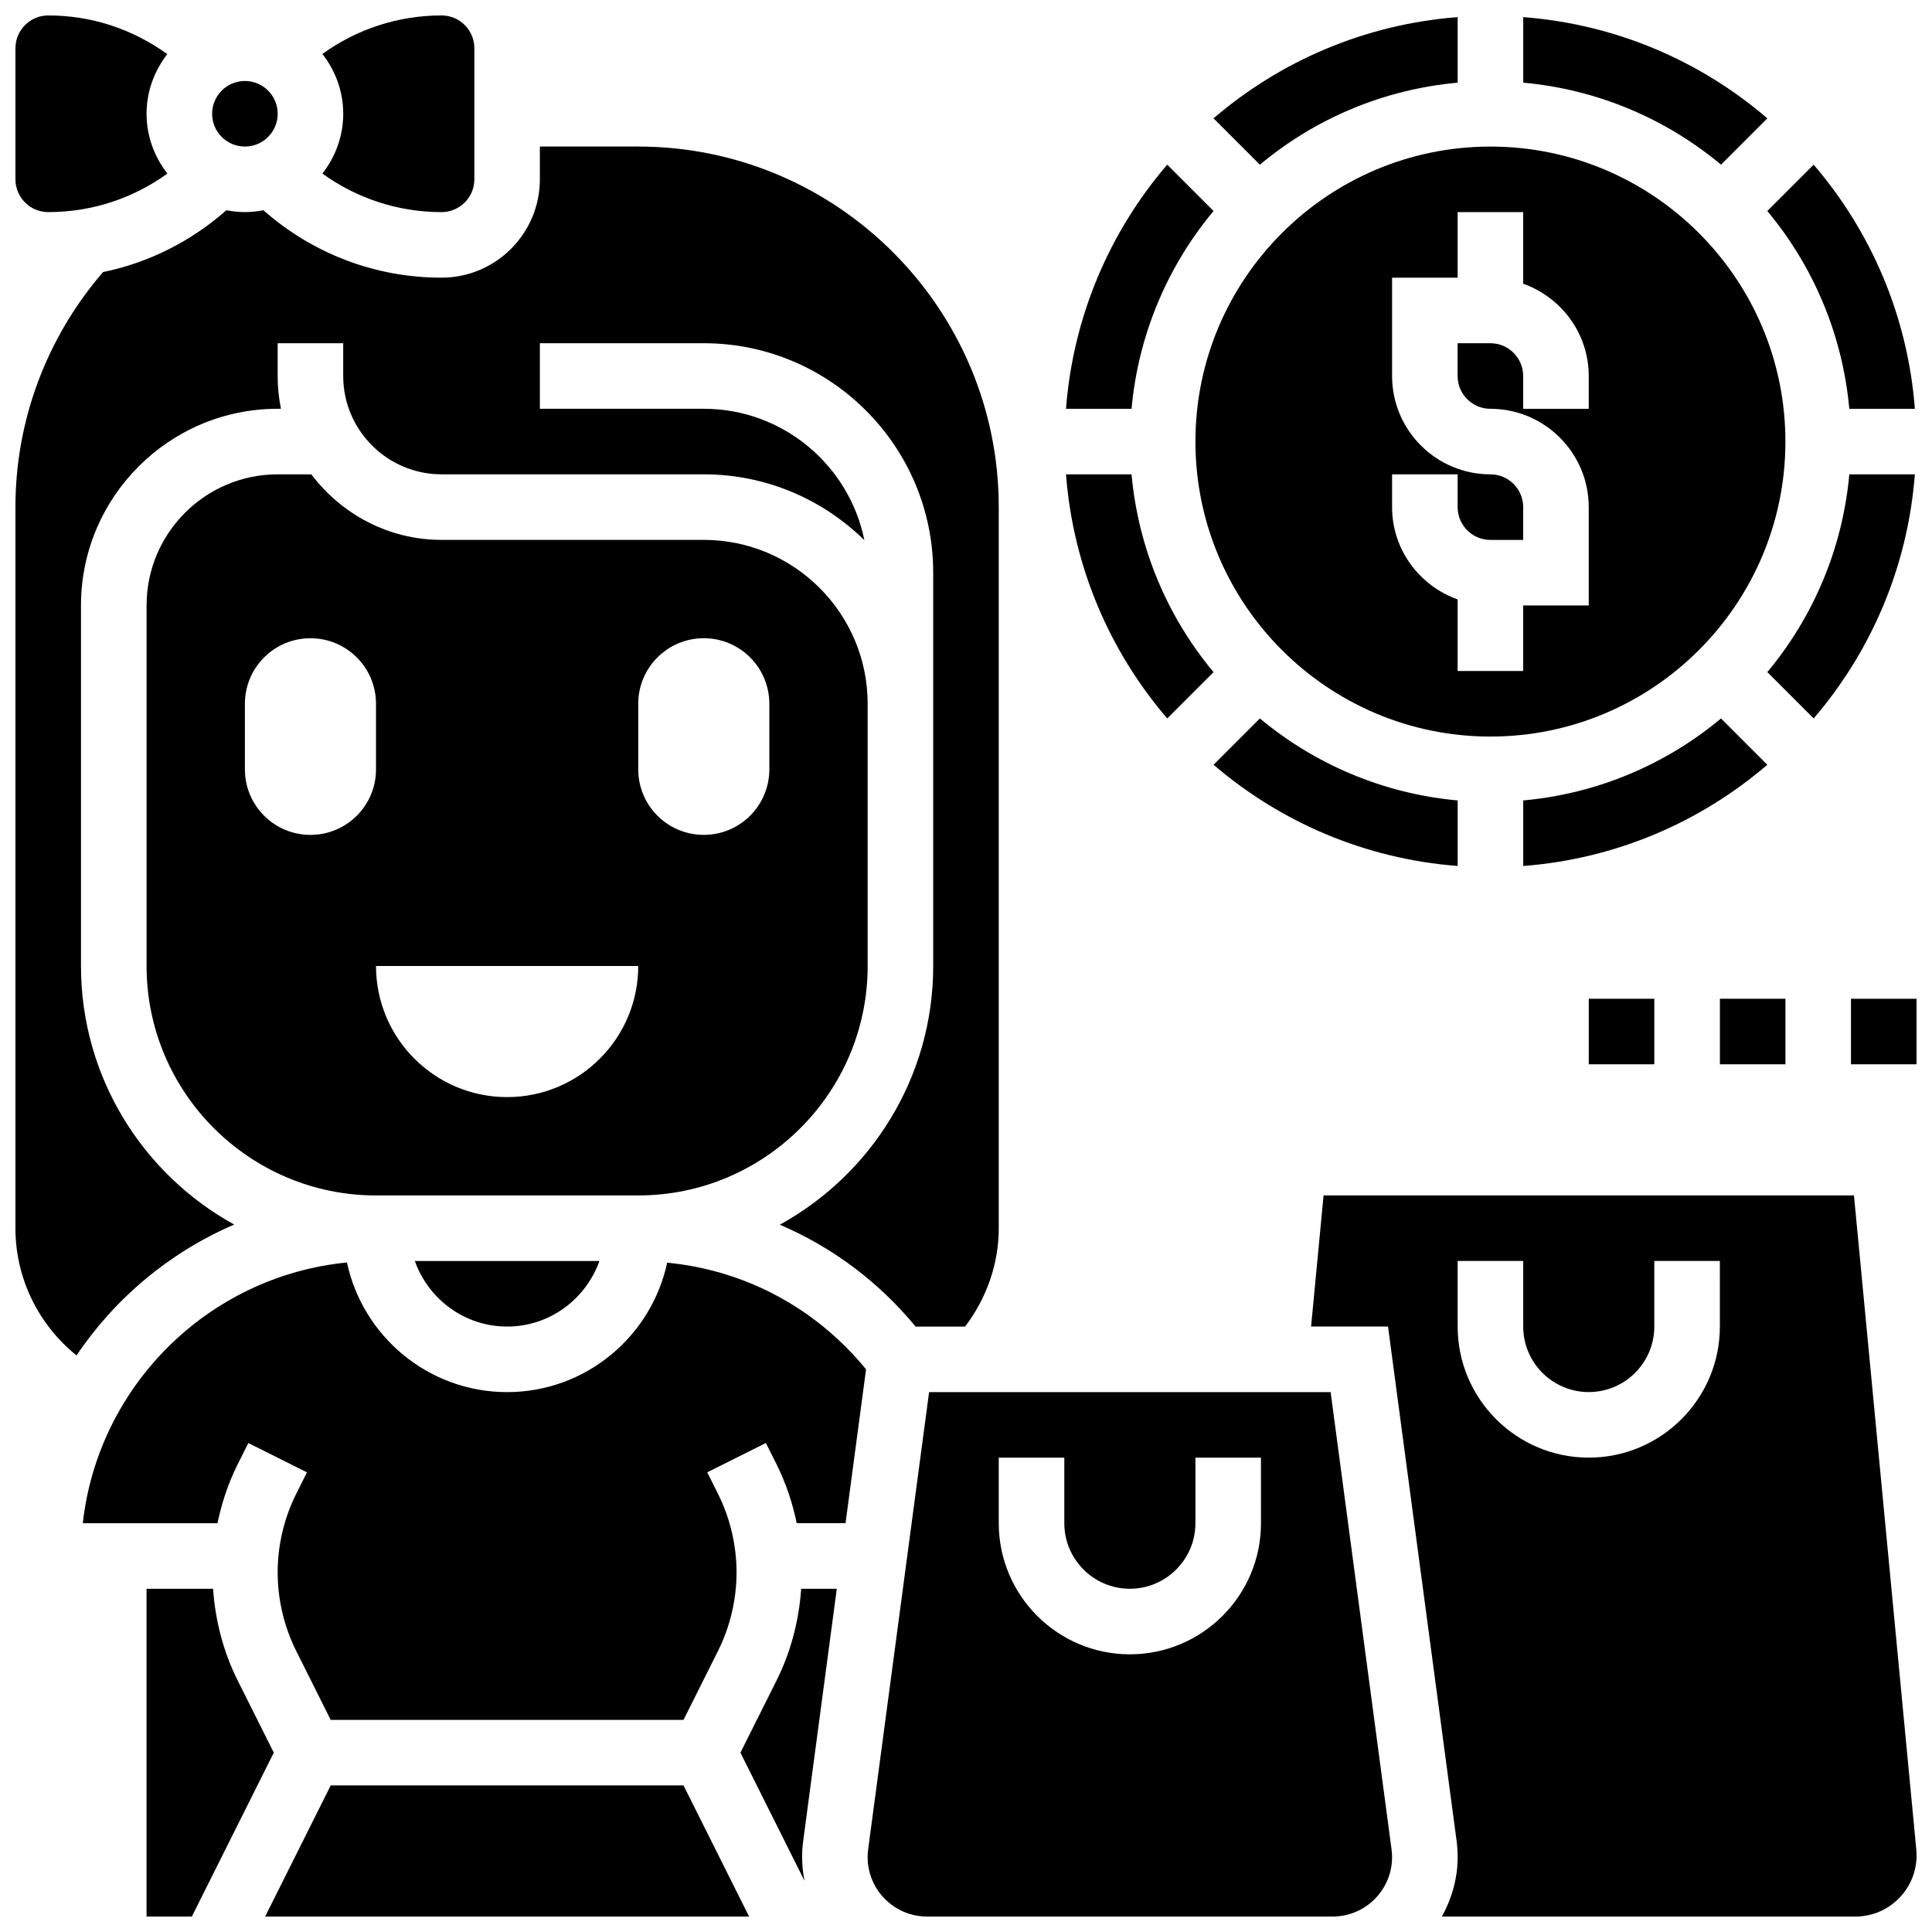
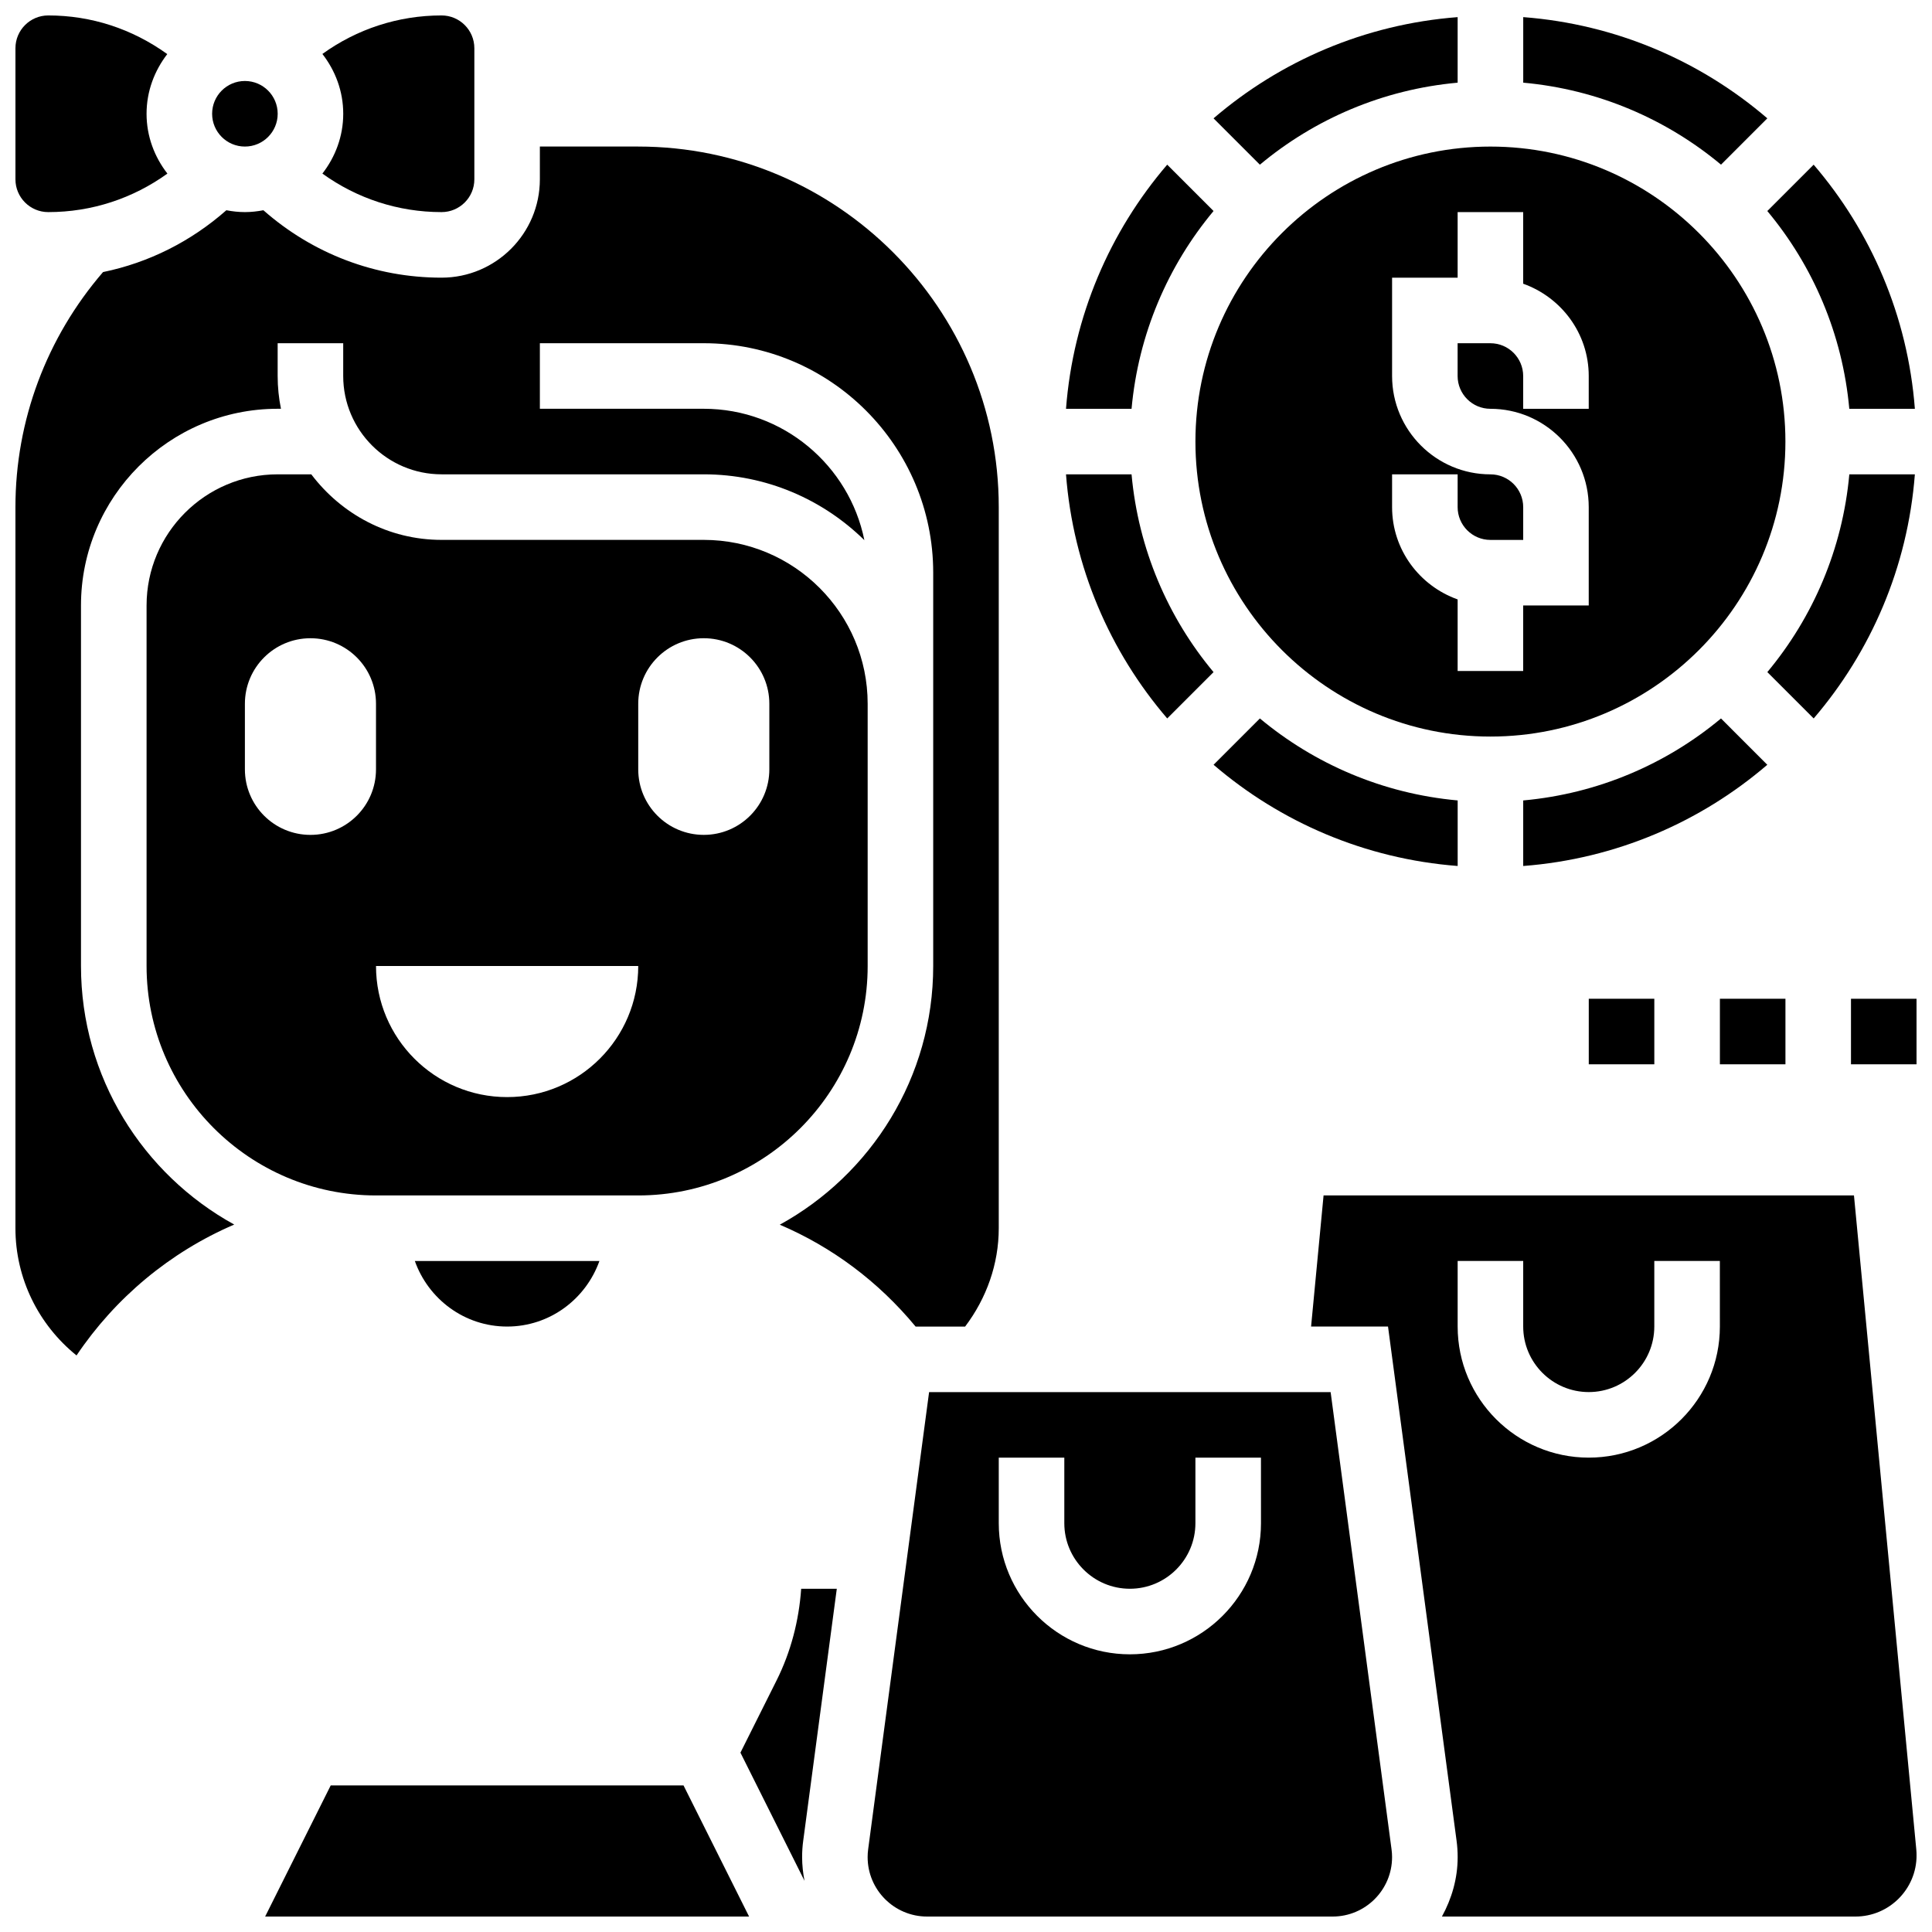
<svg xmlns="http://www.w3.org/2000/svg" width="800px" height="800px" version="1.1" viewBox="144 144 512 512">
  <defs>
    <clipPath id="l">
      <path d="m229 148.09h41v52.906h-41z" />
    </clipPath>
    <clipPath id="h">
      <path d="m148.09 148.09h40.906v52.906h-40.906z" />
    </clipPath>
    <clipPath id="g">
      <path d="m547 148.09h66v39.906h-66z" />
    </clipPath>
    <clipPath id="f">
      <path d="m612 187h39.902v66h-39.902z" />
    </clipPath>
    <clipPath id="e">
      <path d="m612 269h39.902v66h-39.902z" />
    </clipPath>
    <clipPath id="d">
      <path d="m148.09 182h260.91v322h-260.91z" />
    </clipPath>
    <clipPath id="c">
      <path d="m465 148.09h66v39.906h-66z" />
    </clipPath>
    <clipPath id="b">
      <path d="m214 617h129v34.902h-129z" />
    </clipPath>
    <clipPath id="a">
      <path d="m491 460h160.9v191.9h-160.9z" />
    </clipPath>
    <clipPath id="k">
      <path d="m182 565h35v86.902h-35z" />
    </clipPath>
    <clipPath id="j">
      <path d="m373 512h140v139.9h-140z" />
    </clipPath>
    <clipPath id="i">
      <path d="m634 408h17.902v19h-17.902z" />
    </clipPath>
  </defs>
  <path d="m465.6 199.92-12.281-12.281c-15.168 17.691-24.93 40.086-26.816 64.695h17.371c1.801-19.832 9.645-37.926 21.727-52.414z" />
  <g clip-path="url(#l)">
    <path d="m261.02 200.21c4.785 0 8.688-3.891 8.688-8.688v-34.742c0-4.793-3.898-8.688-8.688-8.688-11.508 0-22.438 3.613-31.582 10.207 3.414 4.402 5.523 9.859 5.523 15.852 0 5.992-2.109 11.449-5.523 15.852 9.145 6.594 20.074 10.207 31.582 10.207z" />
  </g>
  <path d="m465.6 322.12c-12.082-14.48-19.926-32.582-21.727-52.414h-17.371c1.887 24.609 11.648 47.004 26.824 64.688z" />
  <g clip-path="url(#h)">
    <path d="m156.78 200.21c11.508 0 22.438-3.613 31.582-10.207-3.414-4.402-5.523-9.859-5.523-15.852 0-5.977 2.102-11.414 5.488-15.816-9.328-6.707-20.152-10.242-31.547-10.242-4.789 0-8.688 3.891-8.688 8.688v34.746c0 4.793 3.898 8.684 8.688 8.684z" />
  </g>
  <path d="m217.59 174.15c0 4.797-3.891 8.688-8.688 8.688-4.797 0-8.688-3.891-8.688-8.688s3.891-8.688 8.688-8.688c4.797 0 8.688 3.891 8.688 8.688" />
  <g clip-path="url(#g)">
    <path d="m612.36 175.36c-17.688-15.184-40.082-24.938-64.688-26.824v17.371c19.832 1.797 37.926 9.652 52.414 21.727z" />
  </g>
  <path d="m465.61 346.67c17.684 15.176 40.086 24.938 64.688 26.824v-17.371c-19.832-1.797-37.926-9.652-52.414-21.727z" />
  <g clip-path="url(#f)">
    <path d="m651.46 252.33c-1.887-24.609-11.648-47.004-26.824-64.688l-12.281 12.281c12.082 14.48 19.926 32.582 21.727 52.414h17.379z" />
  </g>
  <g clip-path="url(#e)">
    <path d="m651.46 269.7h-17.371c-1.797 19.832-9.652 37.926-21.727 52.414l12.281 12.281c15.168-17.695 24.93-40.086 26.816-64.695z" />
  </g>
  <path d="m600.08 334.4c-14.48 12.082-32.582 19.926-52.414 21.727v17.371c24.609-1.887 47.004-11.648 64.688-26.824z" />
  <path d="m460.8 261.02c0 43.109 35.074 78.176 78.176 78.176 43.102 0 78.176-35.066 78.176-78.176s-35.074-78.176-78.176-78.176c-43.102 0-78.176 35.066-78.176 78.176zm52.117 8.688h17.371v8.688c0 4.793 3.898 8.688 8.688 8.688h8.688v-8.688c0-4.793-3.898-8.688-8.688-8.688-14.367 0-26.059-11.691-26.059-26.059v-26.059h17.371v-17.375h17.371v18.973c10.086 3.598 17.371 13.152 17.371 24.461v8.688h-17.371v-8.688c0-4.793-3.898-8.688-8.688-8.688h-8.688v8.688c0 4.793 3.898 8.688 8.688 8.688 14.367 0 26.059 11.691 26.059 26.059v26.059h-17.371v17.371h-17.371v-18.973c-10.086-3.598-17.371-13.152-17.371-24.461z" />
  <g clip-path="url(#d)">
    <path d="m206.07 468.52c-24.184-13.312-40.609-39.027-40.609-68.523v-95.551c0-28.742 23.375-52.117 52.117-52.117h0.879c-0.57-2.809-0.875-5.719-0.875-8.688v-8.688h17.371v8.688c0 14.367 11.691 26.059 26.059 26.059h69.492c16.566 0 31.582 6.672 42.562 17.449-4.004-19.828-21.559-34.82-42.562-34.82h-43.434v-17.371h43.434c33.531 0 60.805 27.285 60.805 60.805v104.24c0 29.516-16.453 55.254-40.66 68.555 13.82 5.891 26.109 15.035 35.996 26.996h13.125c5.672-7.512 8.91-16.57 8.91-26.066v-191.1c0-52.684-42.867-95.551-95.551-95.551h-26.059v8.688c0 14.367-11.691 26.059-26.059 26.059-17.582 0-34.137-6.359-47.211-17.867-1.59 0.301-3.223 0.492-4.906 0.492-1.684 0-3.316-0.191-4.906-0.492-9.391 8.277-20.578 13.898-32.68 16.383-14.949 17.328-23.219 39.305-23.219 62.289v191.1c0 13.289 6.09 25.562 16.191 33.719 10.242-15.238 24.746-27.371 41.789-34.688z" />
  </g>
  <g clip-path="url(#c)">
    <path d="m530.29 165.91v-17.371c-24.609 1.887-47.004 11.648-64.688 26.824l12.281 12.281c14.484-12.094 32.578-19.938 52.406-21.734z" />
  </g>
  <path d="m365.76 565.04h-9.441c-0.582 8.398-2.727 16.703-6.488 24.227l-9.609 19.207 16.98 33.965c-0.391-2.043-0.633-4.137-0.633-6.281 0-1.461 0.094-2.926 0.297-4.387z" />
  <g clip-path="url(#b)">
    <path d="m231.64 617.16-17.375 34.746h128.25l-17.371-34.746z" />
  </g>
  <g clip-path="url(#a)">
    <path d="m635.32 460.8h-140.56l-3.309 34.746h20.387l18.164 136.23c0.199 1.449 0.293 2.918 0.293 4.379 0 5.734-1.598 11.051-4.168 15.75h109.59c8.93-0.004 16.191-7.266 16.191-16.195 0-0.531-0.027-1.043-0.07-1.57zm-35.535 34.742c0 19.164-15.582 34.746-34.746 34.746-19.164 0-34.746-15.582-34.746-34.746v-17.371h17.371v17.371c0 9.582 7.793 17.371 17.371 17.371 9.582 0 17.371-7.793 17.371-17.371v-17.371h17.371z" />
  </g>
-   <path d="m320.81 478.62c-4.203 19.57-21.609 34.305-42.422 34.305-20.828 0-38.254-14.758-42.441-34.355-36.648 3.598-65.949 32.59-70.004 69.102h35.691c1.121-5.375 2.859-10.633 5.316-15.539l2.859-5.715 15.539 7.773-2.859 5.715c-3.215 6.418-4.906 13.609-4.906 20.793 0 7.184 1.695 14.375 4.906 20.805l9.148 18.285h93.5l9.148-18.285c3.211-6.426 4.906-13.621 4.906-20.805 0-7.184-1.695-14.375-4.906-20.805l-2.859-5.715 15.539-7.773 2.859 5.715c2.457 4.906 4.195 10.164 5.316 15.539h12.934l5.438-40.781c-13.293-16.227-32.012-26.258-52.703-28.258z" />
  <g clip-path="url(#k)">
-     <path d="m206.95 589.27c-3.762-7.523-5.906-15.828-6.488-24.227h-17.625v86.863h12.004l21.715-43.434z" />
-   </g>
+     </g>
  <g clip-path="url(#j)">
    <path d="m496.63 512.92h-106.41l-16.148 121.14c-0.094 0.703-0.141 1.391-0.141 2.094 0 8.688 7.062 15.75 15.75 15.75h107.48c8.688 0 15.75-7.062 15.75-15.75 0-0.695-0.043-1.383-0.141-2.074zm-18.457 34.746c0 19.164-15.582 34.746-34.746 34.746-19.164 0-34.746-15.582-34.746-34.746v-17.371h17.371v17.371c0 9.582 7.793 17.371 17.371 17.371 9.582 0 17.371-7.793 17.371-17.371v-17.371h17.371z" />
  </g>
  <path d="m278.39 495.55c11.309 0 20.863-7.289 24.461-17.371h-48.914c3.586 10.086 13.141 17.371 24.453 17.371z" />
  <path d="m373.94 400v-69.492c0-23.949-19.484-43.434-43.434-43.434h-69.492c-14.133 0-26.59-6.887-34.52-17.371h-8.906c-19.164 0-34.746 15.582-34.746 34.746v95.551c0 33.52 27.273 60.805 60.805 60.805h69.492c33.527 0 60.801-27.285 60.801-60.805zm-60.801-69.492c0-9.598 7.773-17.371 17.371-17.371 9.598 0 17.371 7.773 17.371 17.371v17.371c0 9.598-7.773 17.371-17.371 17.371-9.598 0-17.371-7.773-17.371-17.371zm-86.867 34.746c-9.598 0-17.371-7.773-17.371-17.371v-17.371c0-9.598 7.773-17.371 17.371-17.371 9.598 0 17.371 7.773 17.371 17.371v17.371c0.004 9.598-7.769 17.371-17.371 17.371zm52.121 69.488c-19.188 0-34.746-15.559-34.746-34.746h69.492c0 19.191-15.559 34.746-34.746 34.746z" />
  <path d="m565.04 408.68h17.371v17.371h-17.371z" />
  <path d="m599.79 408.68h17.371v17.371h-17.371z" />
  <g clip-path="url(#i)">
    <path d="m634.53 408.68h17.371v17.371h-17.371z" />
  </g>
</svg>